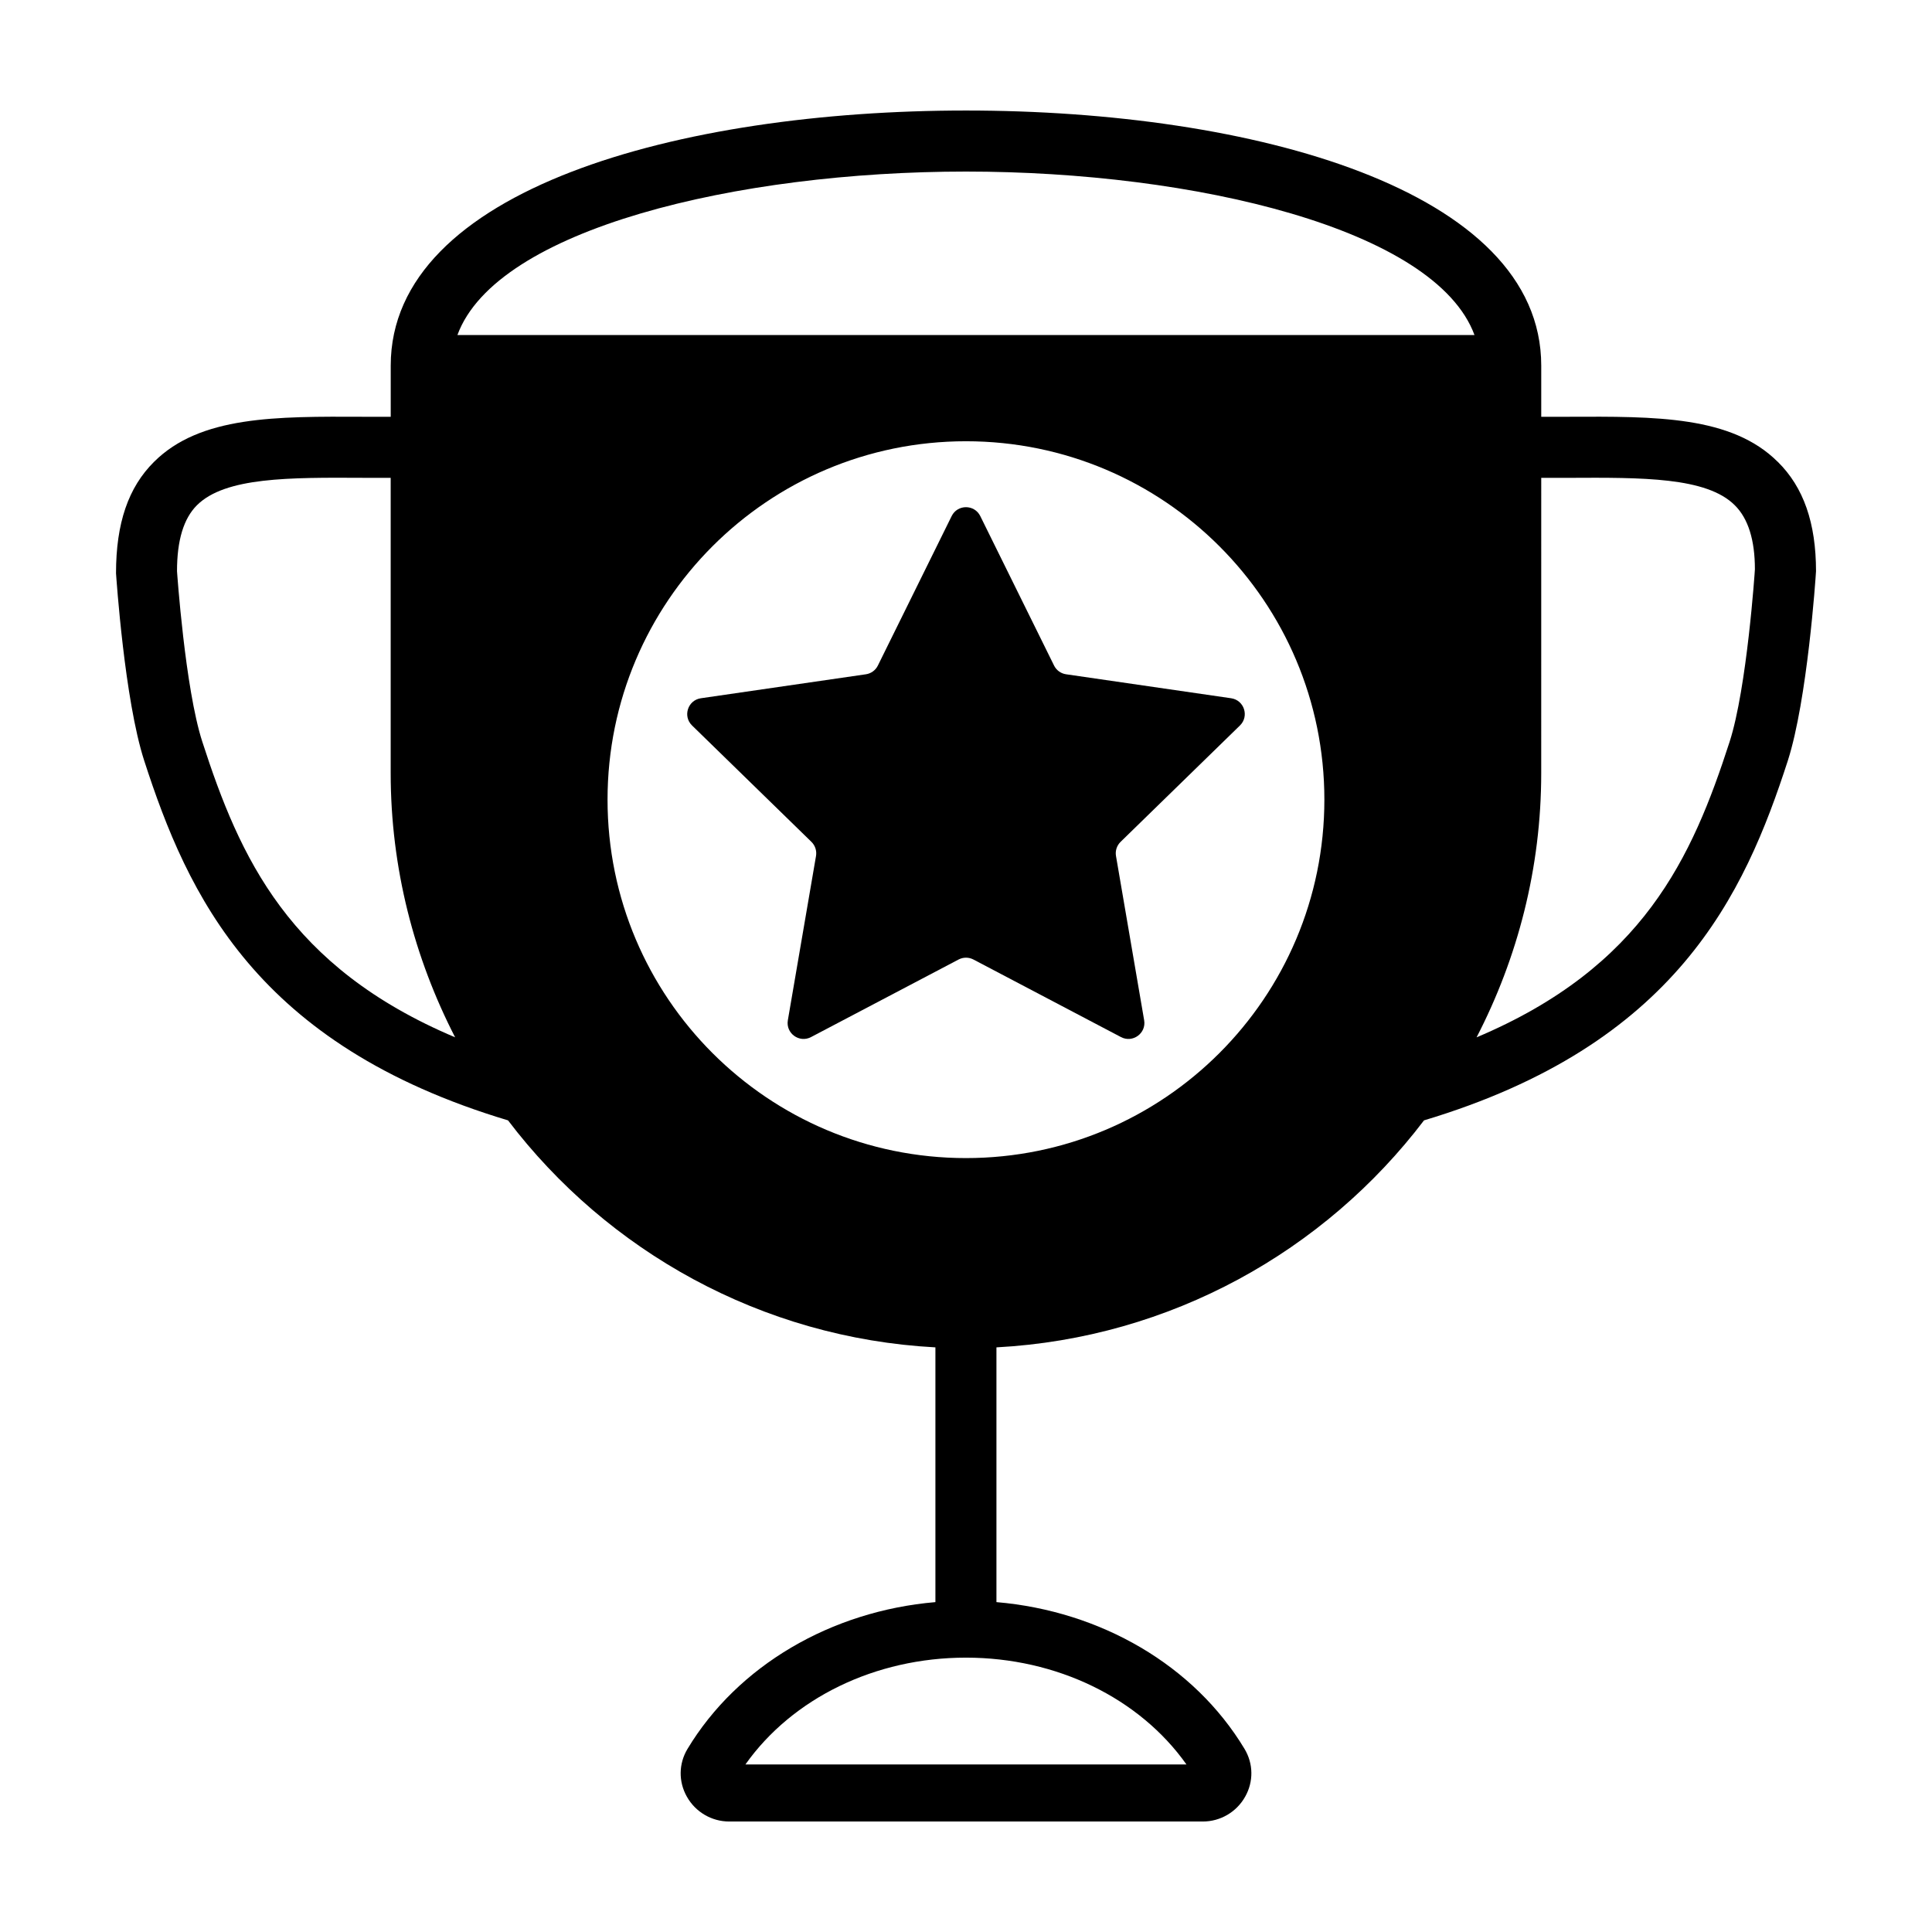
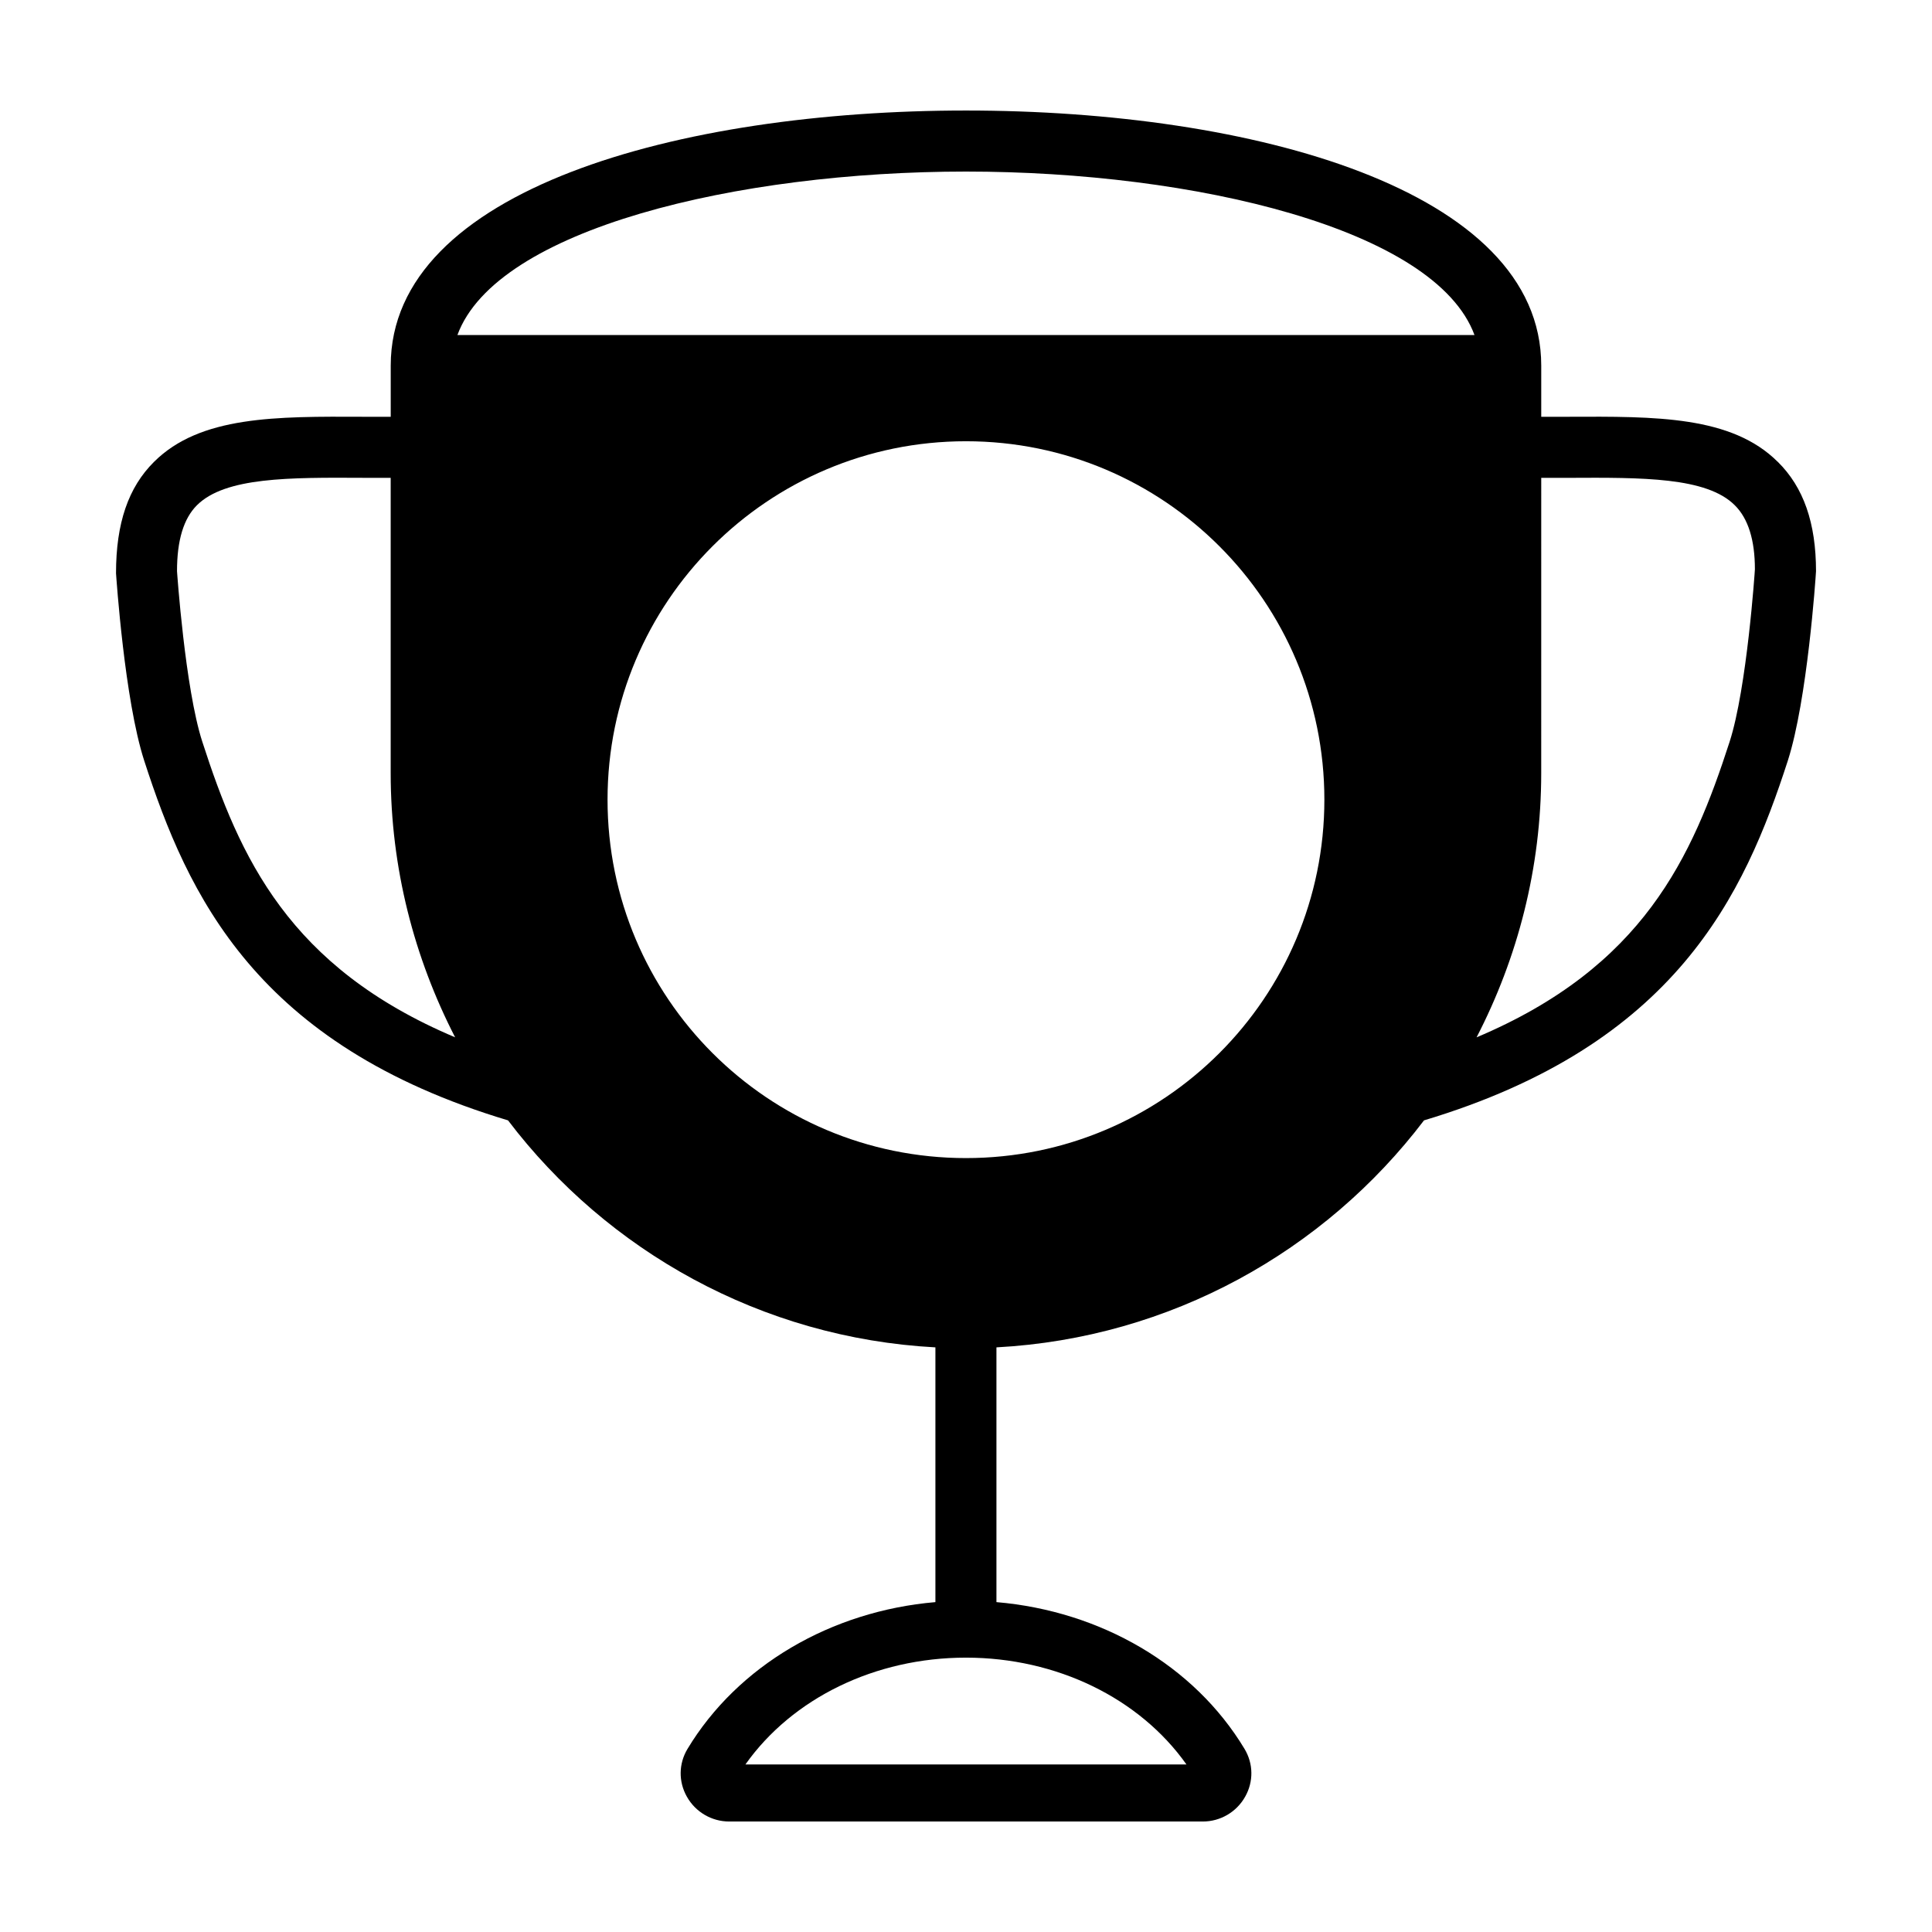
<svg xmlns="http://www.w3.org/2000/svg" fill="#000000" width="800px" height="800px" version="1.1" viewBox="144 144 512 512">
  <g>
-     <path d="m423.34 320.38-19.555-39.613c-1.551-3.144-6.035-3.144-7.586 0l-19.555 39.613c-0.613 1.25-1.809 2.117-3.184 2.312l-43.715 6.352c-3.473 0.504-4.856 4.769-2.344 7.215l31.633 30.84c0.996 0.973 1.449 2.371 1.219 3.742l-7.465 43.539c-0.594 3.457 3.031 6.09 6.141 4.457l39.102-20.555c1.234-0.648 2.707-0.648 3.941 0l39.102 20.555c3.102 1.633 6.731-1.004 6.141-4.457l-7.465-43.539c-0.238-1.371 0.223-2.769 1.219-3.742l31.633-30.84c2.508-2.449 1.125-6.711-2.344-7.215l-43.715-6.352c-1.395-0.195-2.586-1.062-3.203-2.312z" />
    <path d="m615.12 266.39c-12.242-12.191-32.293-12.043-55.57-11.941h-7.106v-13.551c0.004-46.703-76.629-67.609-152.45-67.609-75.875 0-152.45 20.906-152.45 67.609v13.551h-7.152c-23.277-0.102-43.328-0.25-55.57 11.941-6.801 6.75-10.078 16.223-10.078 29.523 0.102 1.359 2.266 33.555 7.457 49.625 11.539 35.668 29.574 75.32 96.43 95.371 26.301 34.613 67.109 57.688 113.26 60.156v67.512c-27.66 2.367-52.395 16.828-65.695 38.895-2.367 3.93-2.418 8.715-0.152 12.695 2.266 4.031 6.551 6.551 11.184 6.551h125.55c4.637 0 8.918-2.519 11.184-6.551 2.266-3.981 2.215-8.766-0.152-12.695-13.301-22.117-38.039-36.527-65.746-38.895v-67.512c46.199-2.469 87.008-25.543 113.31-60.156 66.805-20.051 84.891-59.703 96.43-95.371 5.141-16.07 7.356-48.266 7.457-50.18-0.008-12.746-3.281-22.215-10.133-28.969zm-417.51 74.164c-4.586-14.156-6.699-45.191-6.699-45.191 0-8.211 1.762-13.957 5.289-17.48 7.508-7.457 24.484-7.356 44.133-7.254h7.203v78.242c0 25.191 6.246 48.969 17.078 70.031-44.129-18.648-57.078-47.668-67.004-78.348zm260.82 271.05h-116.89c12.445-17.582 34.41-28.312 58.441-28.312 24.035 0 46 10.73 58.445 28.312zm-58.441-160.7c-52.457 0-94.984-42.527-94.984-94.984 0-52.457 42.527-94.984 94.984-94.984s94.984 42.527 94.984 94.984c-0.004 52.457-42.527 94.984-94.984 94.984zm-134.77-218.11c10.328-28.164 74.262-43.328 134.77-43.328 60.457 0 124.39 15.164 134.77 43.328zm337.15 107.77c-9.926 30.684-22.871 59.703-67.059 78.344 10.883-21.059 17.129-44.84 17.129-70.031l0.004-78.242h7.203c19.598-0.102 36.625-0.203 44.082 7.254 3.578 3.527 5.34 9.27 5.34 16.977 0 0.305-2.113 31.488-6.699 45.699z" />
  </g>
</svg>